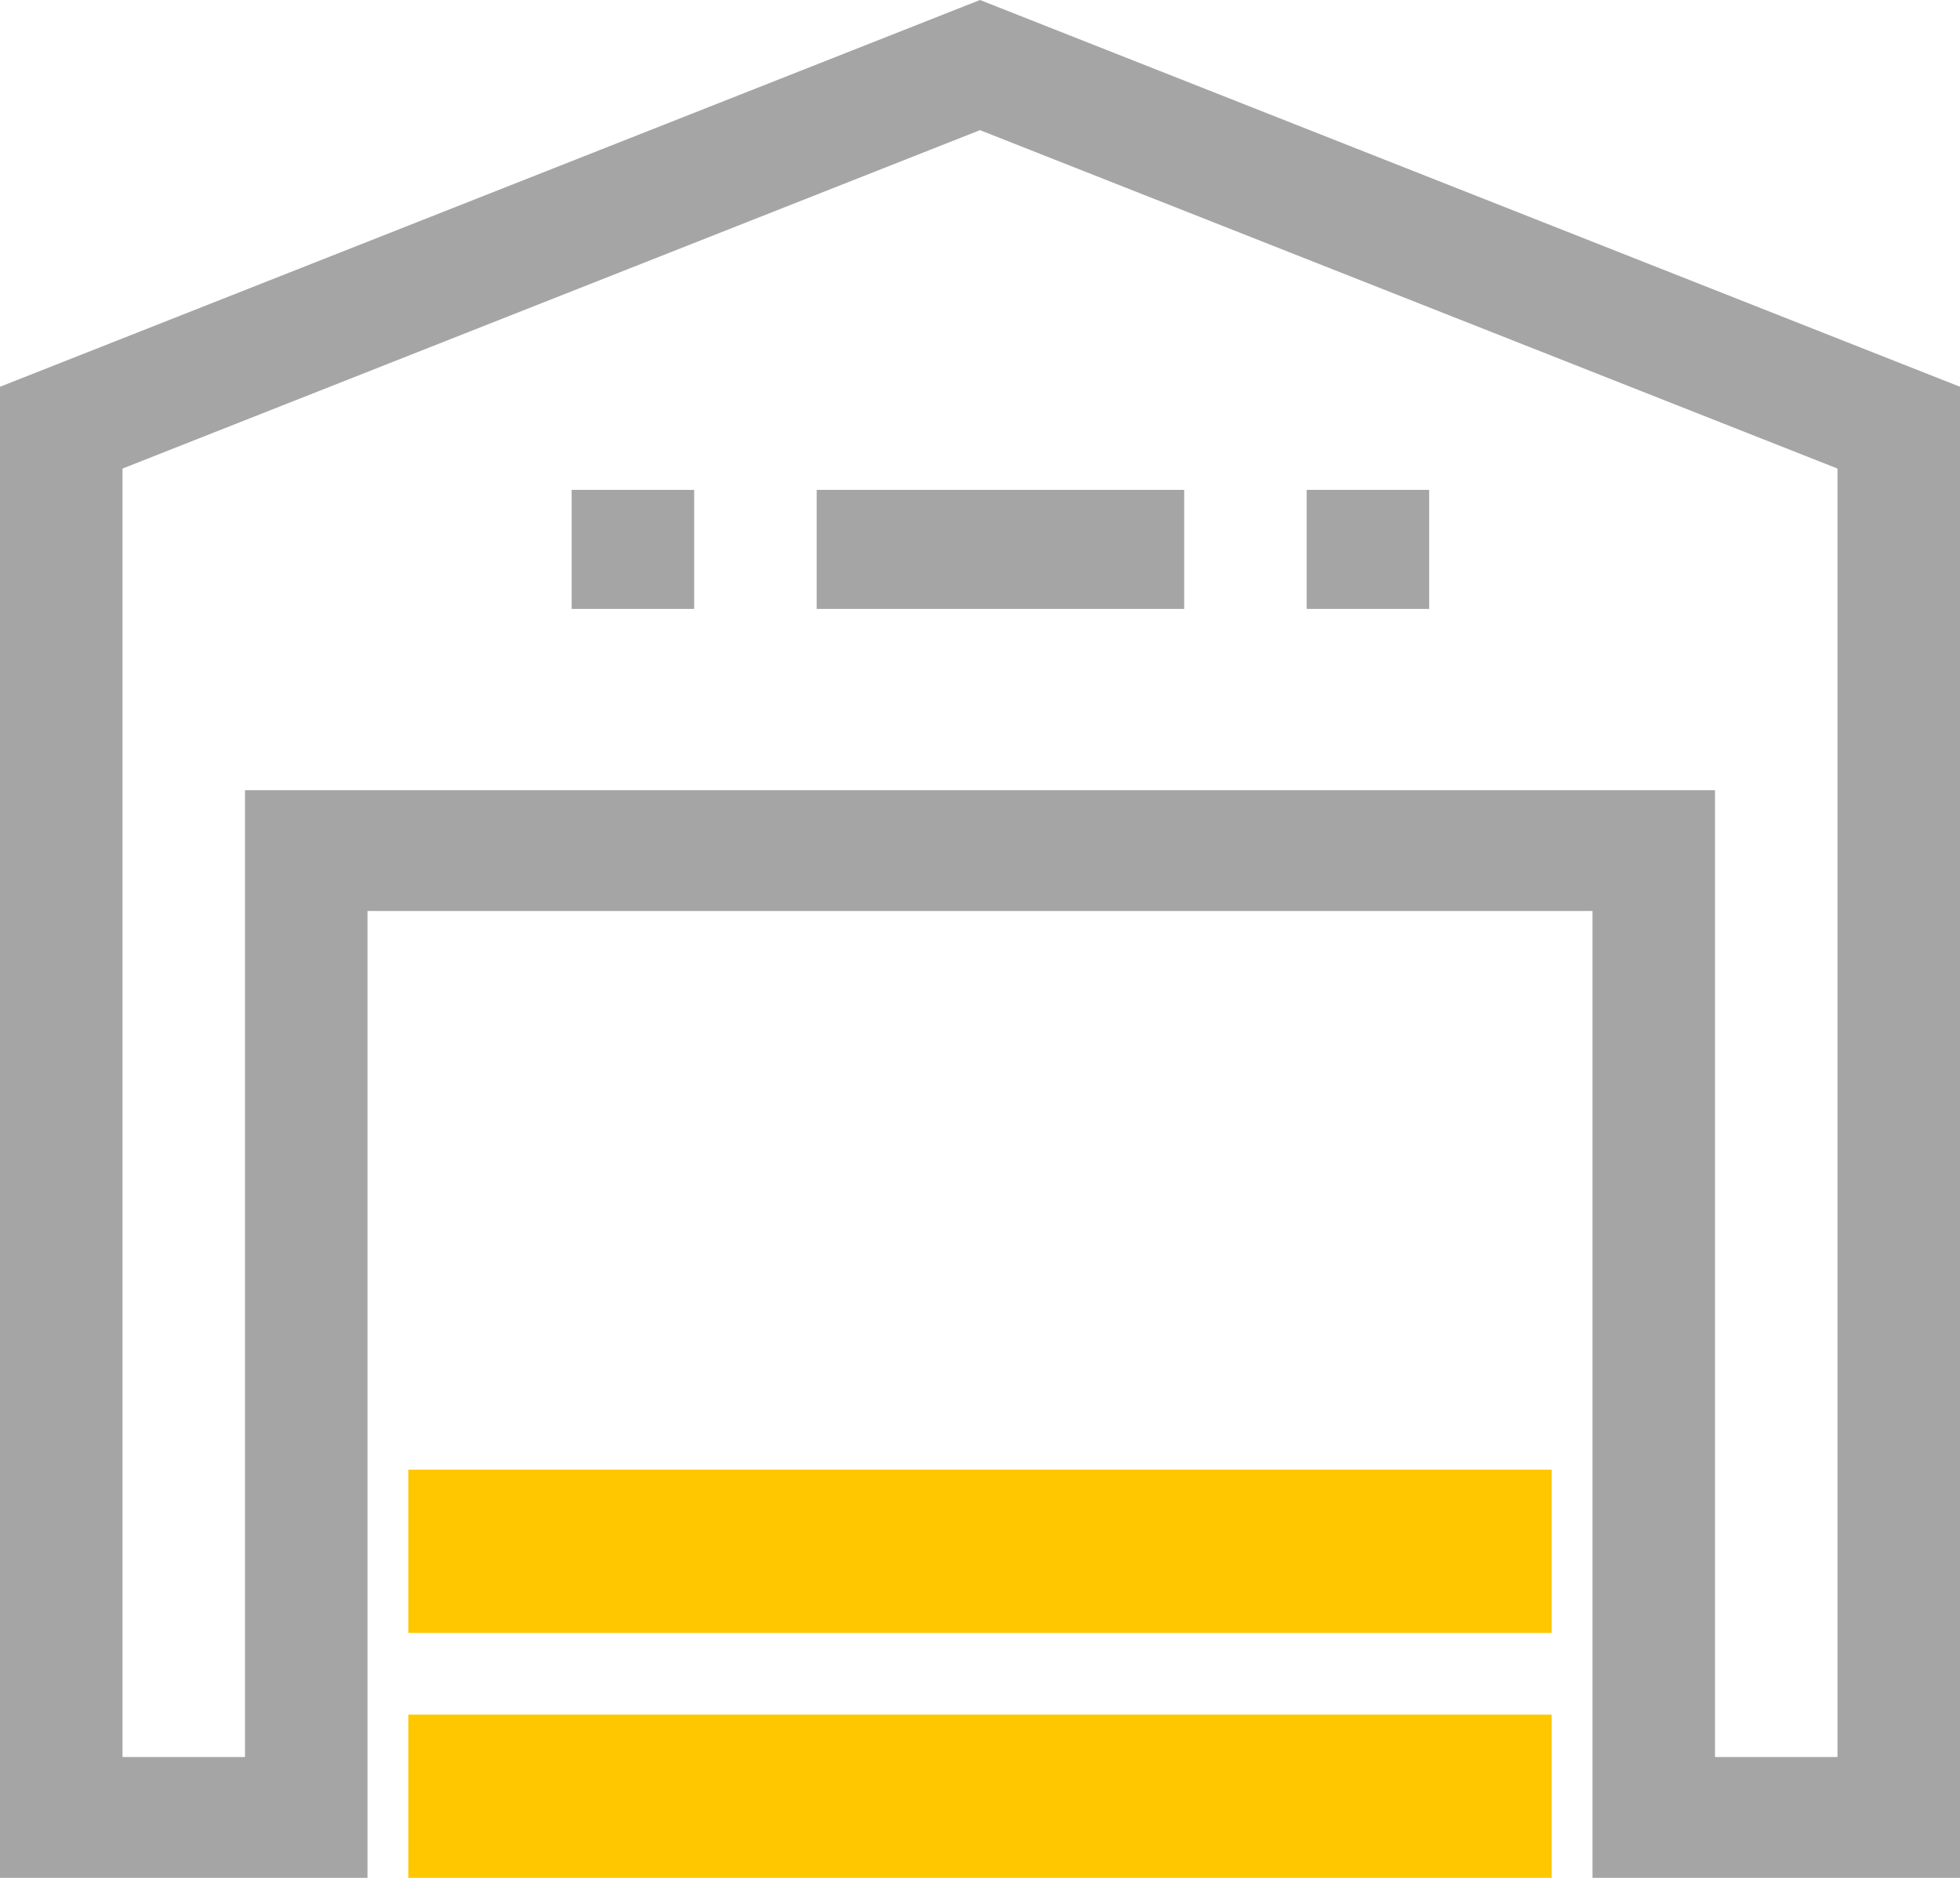
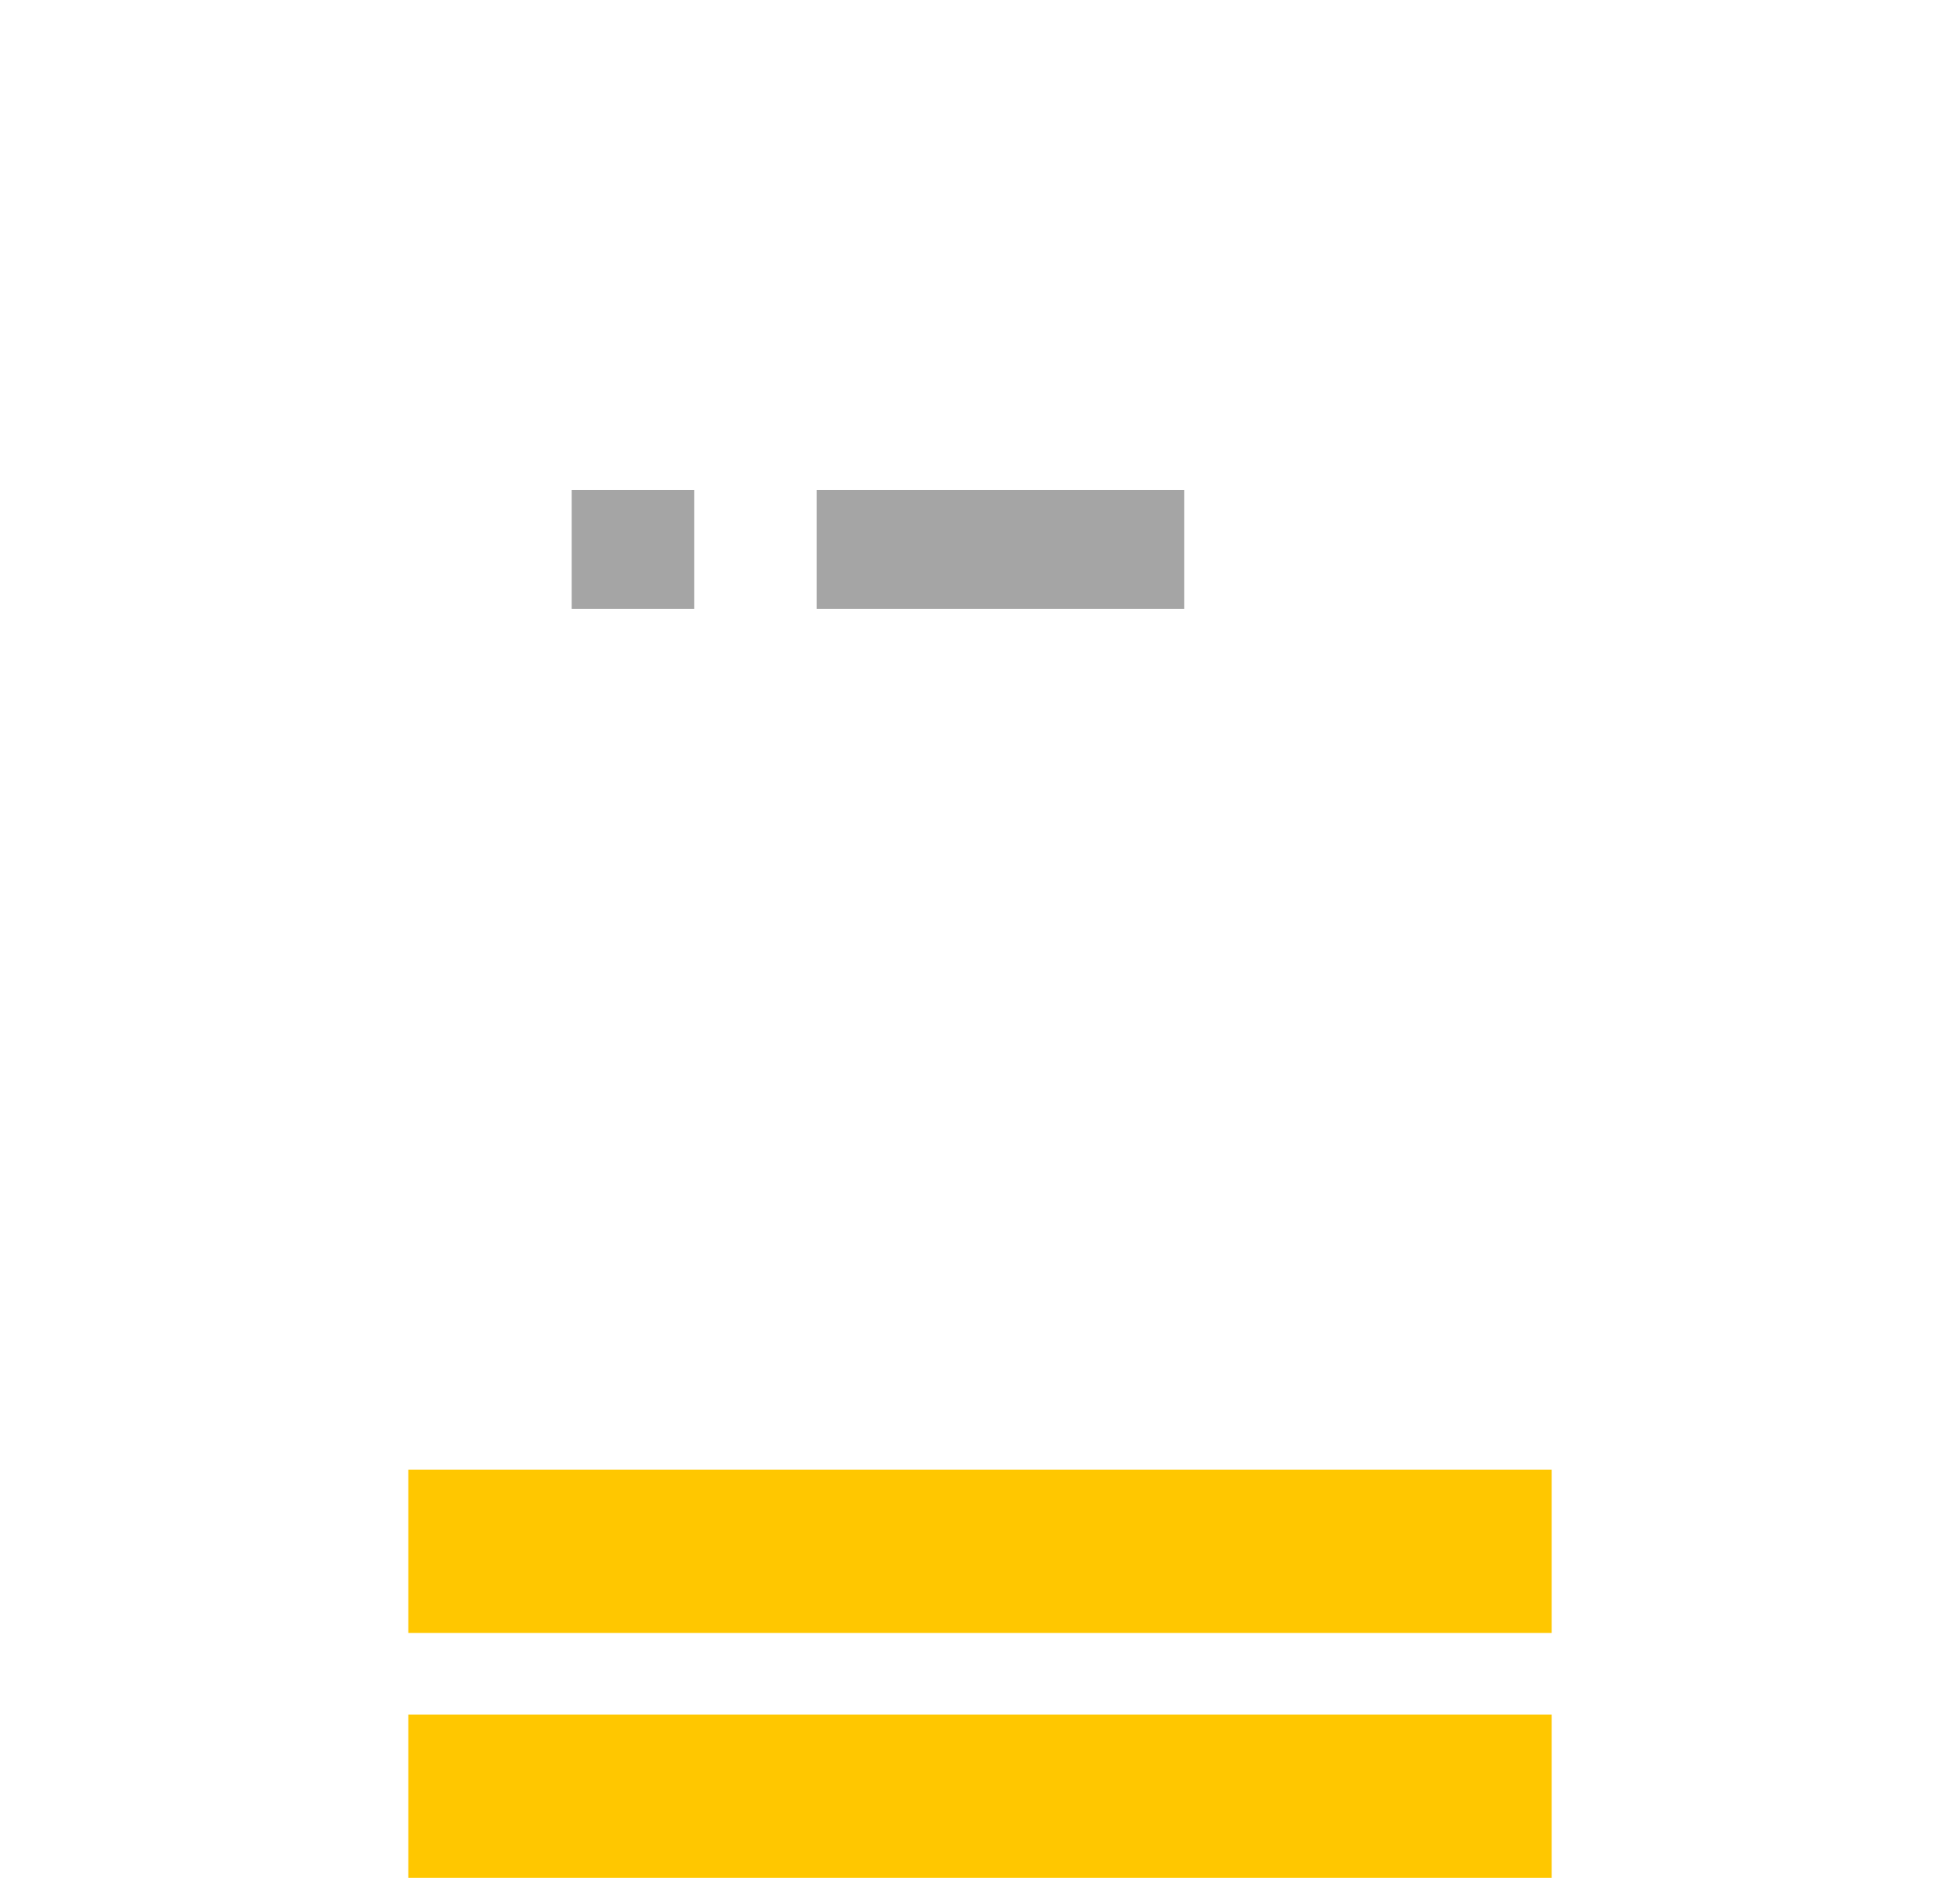
<svg xmlns="http://www.w3.org/2000/svg" width="24" height="23" viewBox="0 0 24 23" fill="none">
-   <path d="M12 0L0 4.737V23H4.5V11.158H19.5V23H24V4.737L12 0ZM22.5 21.52H21V9.678H3V21.52H1.5V5.739L12 1.594L22.5 5.739V21.52Z" fill="#A5A5A5" />
  <rect x="5" y="21" width="14" height="2" fill="#FFC700" />
  <rect x="5" y="18" width="14" height="2" fill="#FFC700" />
  <path d="M8.5 6H7V7.458H8.5V6Z" fill="#A5A5A5" />
  <path d="M14.5 6H10V7.458H14.5V6Z" fill="#A5A5A5" />
-   <path d="M17.5 6H16V7.458H17.5V6Z" fill="#A5A5A5" />
</svg>